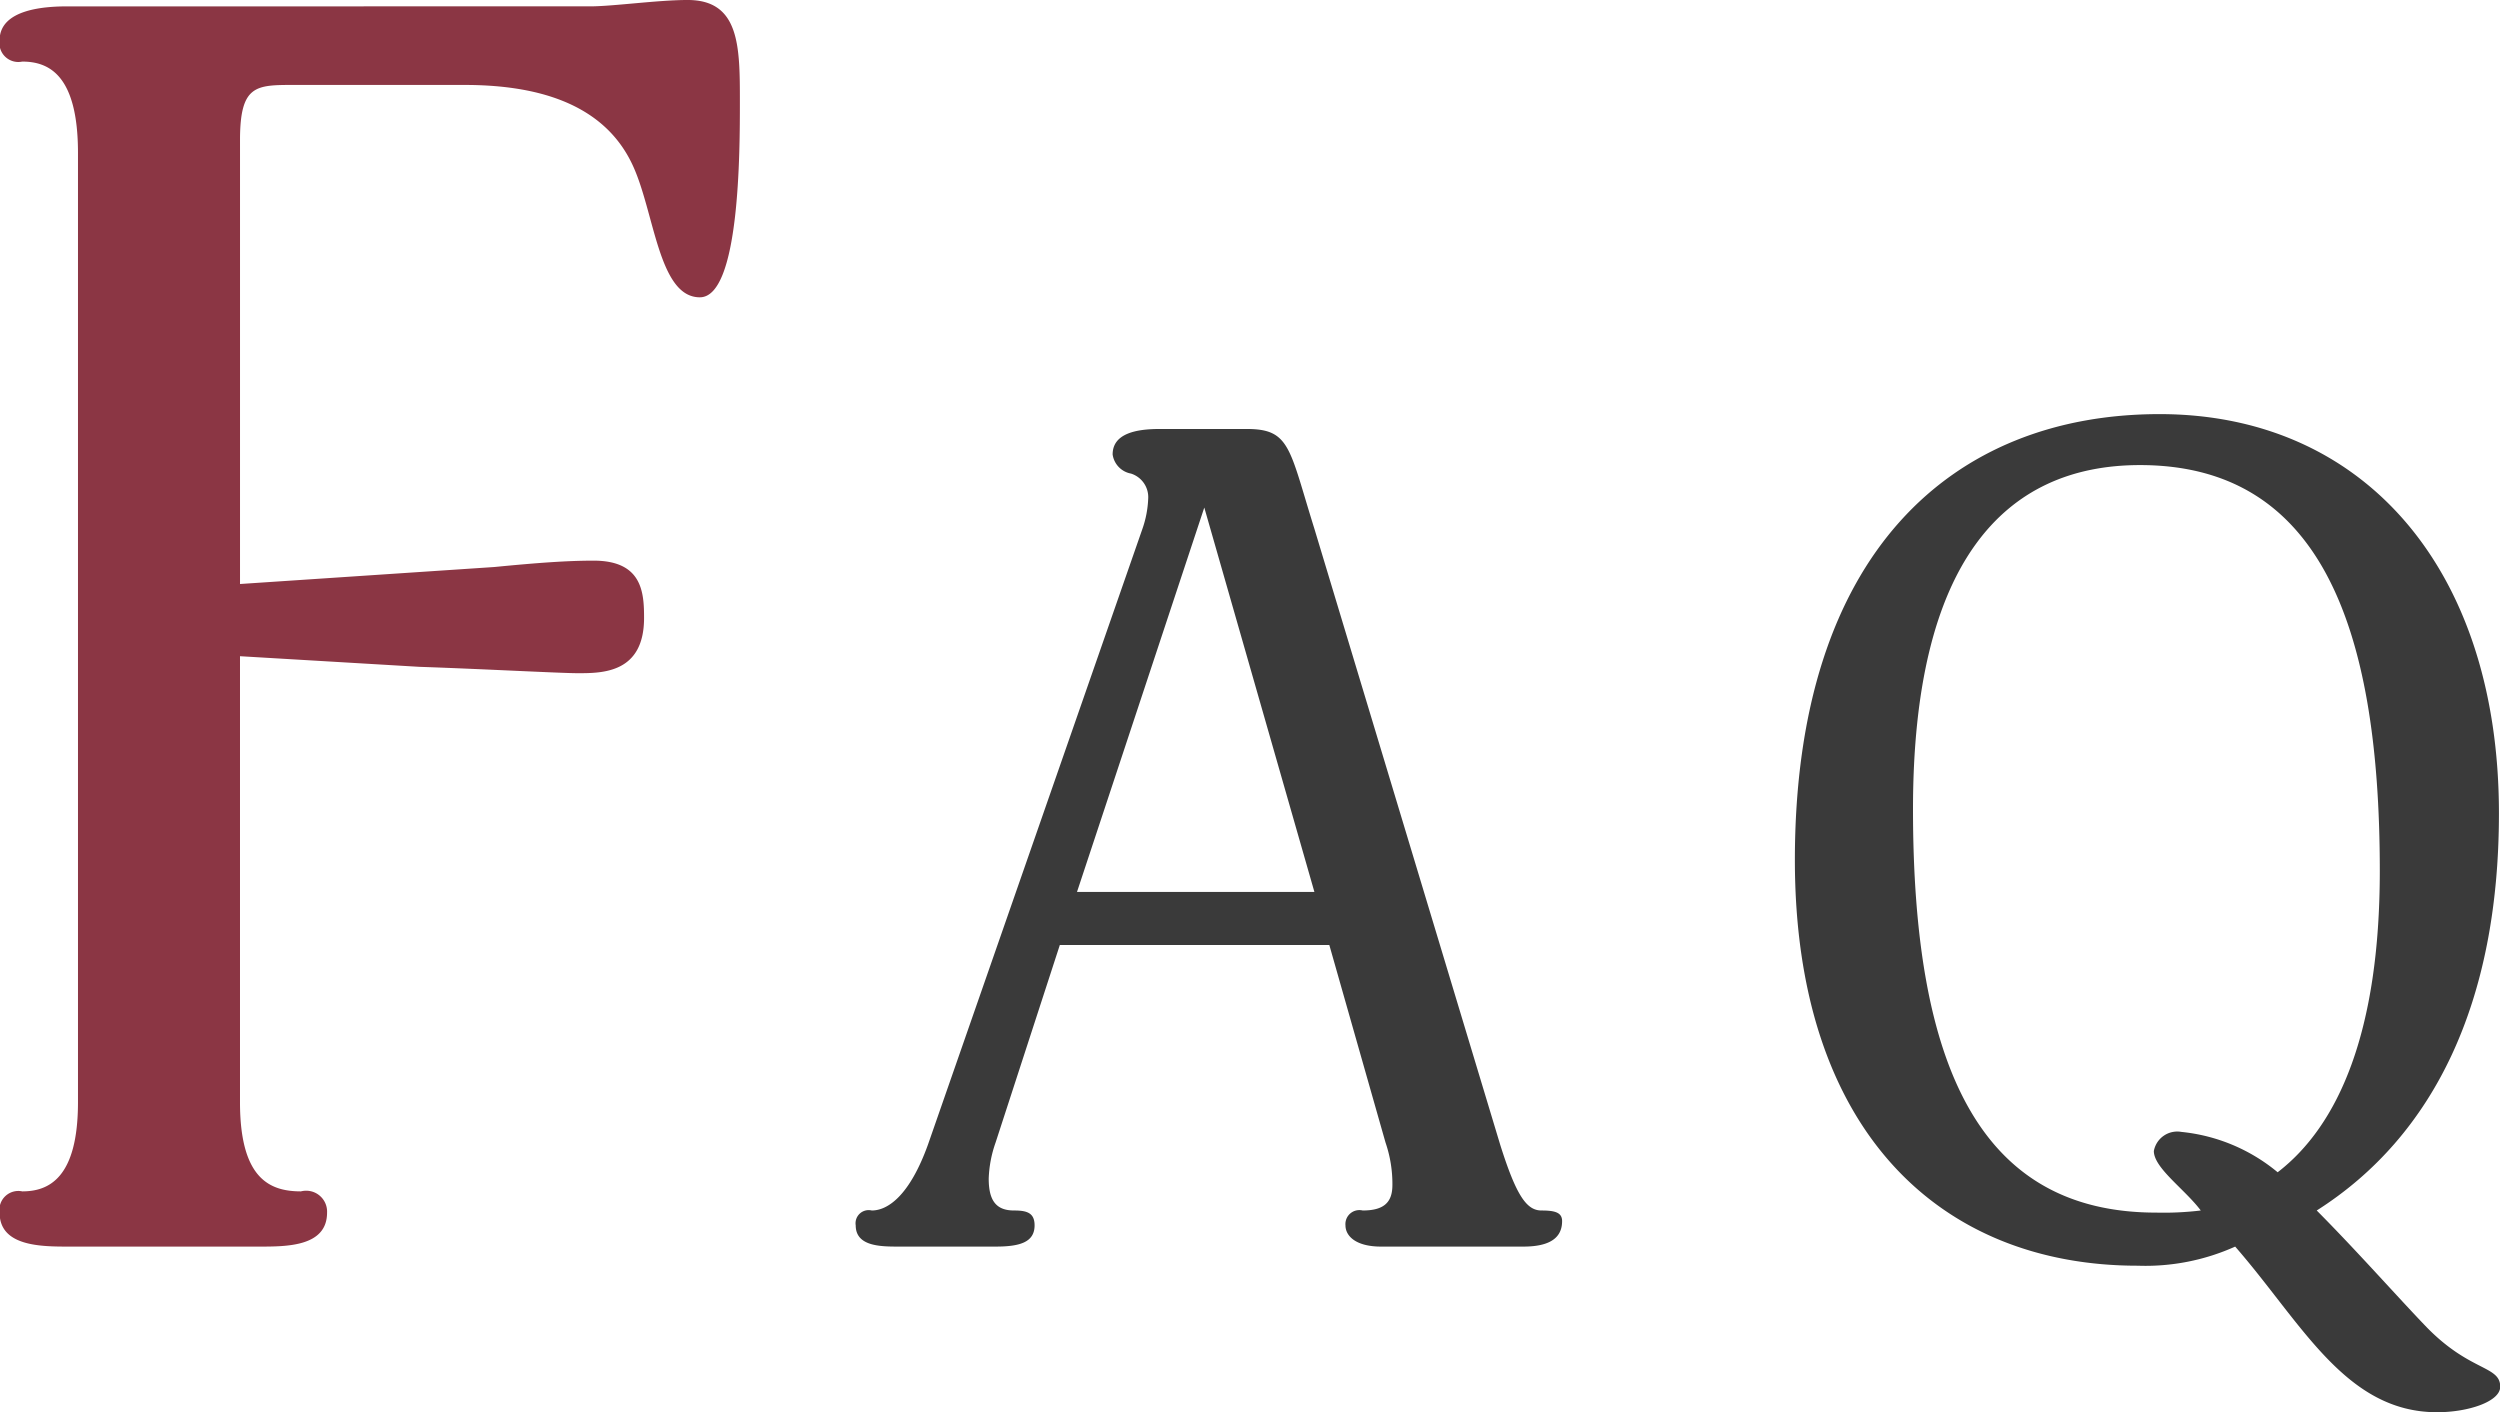
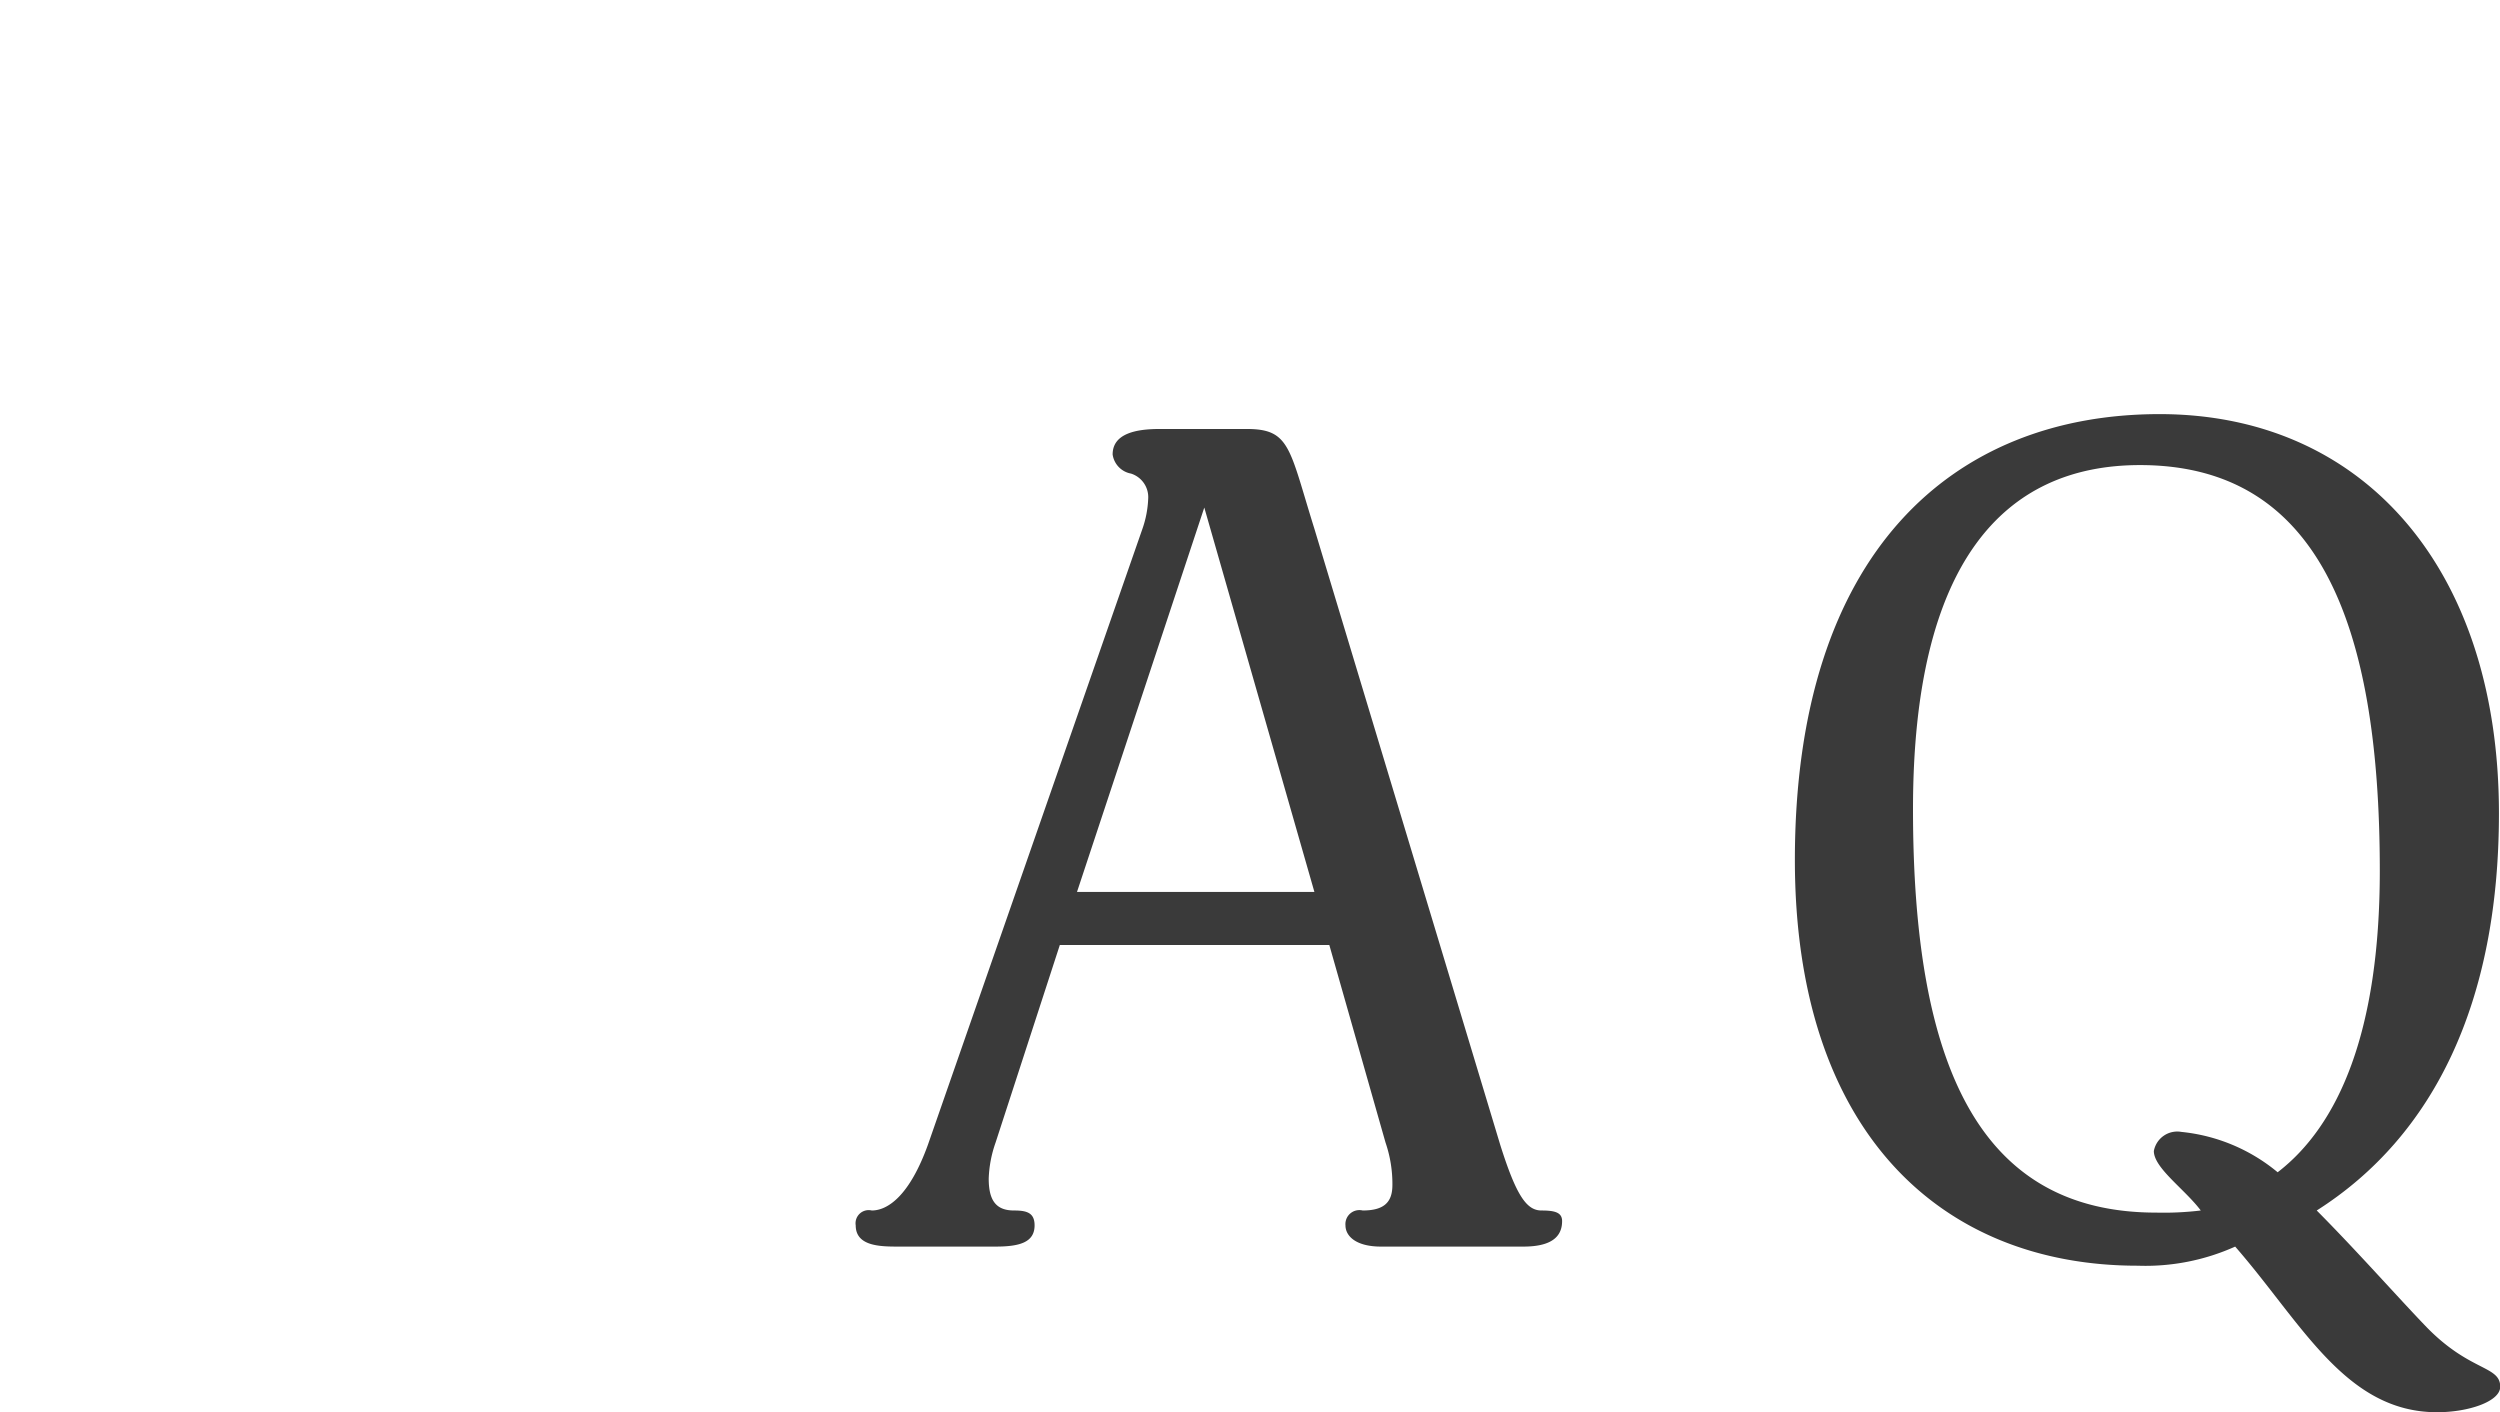
<svg xmlns="http://www.w3.org/2000/svg" id="sec10_faq_ttl.svg" width="117.721" height="66.5" viewBox="0 0 117.721 66.5">
  <defs>
    <style>
      .cls-1 {
        fill: #3a3a3a;
      }

      .cls-1, .cls-2 {
        fill-rule: evenodd;
      }

      .cls-2 {
        fill: #8b3644;
      }
    </style>
  </defs>
  <path id="FAQ_のコピー" data-name="FAQ のコピー" class="cls-1" d="M974.276,15215.6c0-.4-0.324-0.5-0.972-0.5-0.7,0-1.188-.7-1.944-3.1l-8.748-29c-1.189-3.8-1.135-4.7-3.187-4.7h-4.1c-1.08,0-2.214.2-2.214,1.2a1.066,1.066,0,0,0,.864.9,1.166,1.166,0,0,1,.81,1.2,4.84,4.84,0,0,1-.27,1.4l-10.1,29c-0.864,2.4-1.89,3.1-2.646,3.1a0.619,0.619,0,0,0-.756.7c0,1,1.188,1,2.052,1H947.6c1.134,0,1.836-.2,1.836-1,0-.6-0.378-0.7-0.972-0.7-0.864,0-1.188-.5-1.188-1.5a5.642,5.642,0,0,1,.324-1.7l3.024-9.3h12.691l2.646,9.3a6.009,6.009,0,0,1,.324,2c0,0.8-.378,1.2-1.4,1.2a0.658,0.658,0,0,0-.81.7c0,0.5.486,1,1.674,1h6.7C973.52,15216.8,974.276,15216.5,974.276,15215.6Zm-11.664-15.5H951.433l5.994-18.1Zm55.838,23.3c0-1-1.41-.7-3.46-2.8-1.35-1.4-3.29-3.6-5.18-5.5,5.51-3.5,8.58-9.8,8.58-18.7,0-11.5-6.37-18.8-15.98-18.8-9.721,0-17.173,6.5-17.173,21,0,12.7,6.8,19.1,16.143,19.1a10.3,10.3,0,0,0,4.59-.9c3.14,3.6,5.19,7.8,9.51,7.8C1016.94,15224.6,1018.45,15224.1,1018.45,15223.4Zm-5.67-24.3c0,7.6-1.95,12-4.81,14.2a8.4,8.4,0,0,0-4.53-1.9,1.121,1.121,0,0,0-1.3.9c0,0.8,1.46,1.8,2.21,2.8a14.6,14.6,0,0,1-2.1.1c-8.319,0-11.451-6.9-11.451-19,0-11.6,4.266-16.2,10.691-16.2C1009.81,15180,1012.78,15187.3,1012.78,15199.1Z" transform="translate(-900.719 -15158.1)" />
-   <path id="FAQ_のコピー_2" data-name="FAQ のコピー 2" class="cls-2" d="M912.021,15189l8.447,0.5c2.952,0.1,6.643.3,7.463,0.3,1.148,0,3.116,0,3.116-2.6,0-1.2-.082-2.7-2.378-2.7-1.23,0-2.624.1-4.675,0.3l-11.973.8v-20.9c0-2.6.738-2.6,2.542-2.6H922.6c3.28,0,6.479.8,7.873,3.7,1.066,2.2,1.23,6.3,3.2,6.3,1.886,0,1.886-6.9,1.886-9.2,0-2.6,0-4.8-2.461-4.8-1.394,0-3.526.3-4.592,0.3H903.9c-0.985,0-3.2.1-3.2,1.6a0.891,0.891,0,0,0,1.066,1c1.23,0,2.625.6,2.625,4.3v44.7c0,3.6-1.395,4.2-2.625,4.2a0.891,0.891,0,0,0-1.066,1c0,1.6,1.968,1.6,3.281,1.6h8.939c1.312,0,3.2,0,3.2-1.6a0.985,0.985,0,0,0-1.23-1c-1.476,0-2.87-.6-2.87-4.2v-21Z" transform="translate(-900.719 -15158.1)" />
</svg>